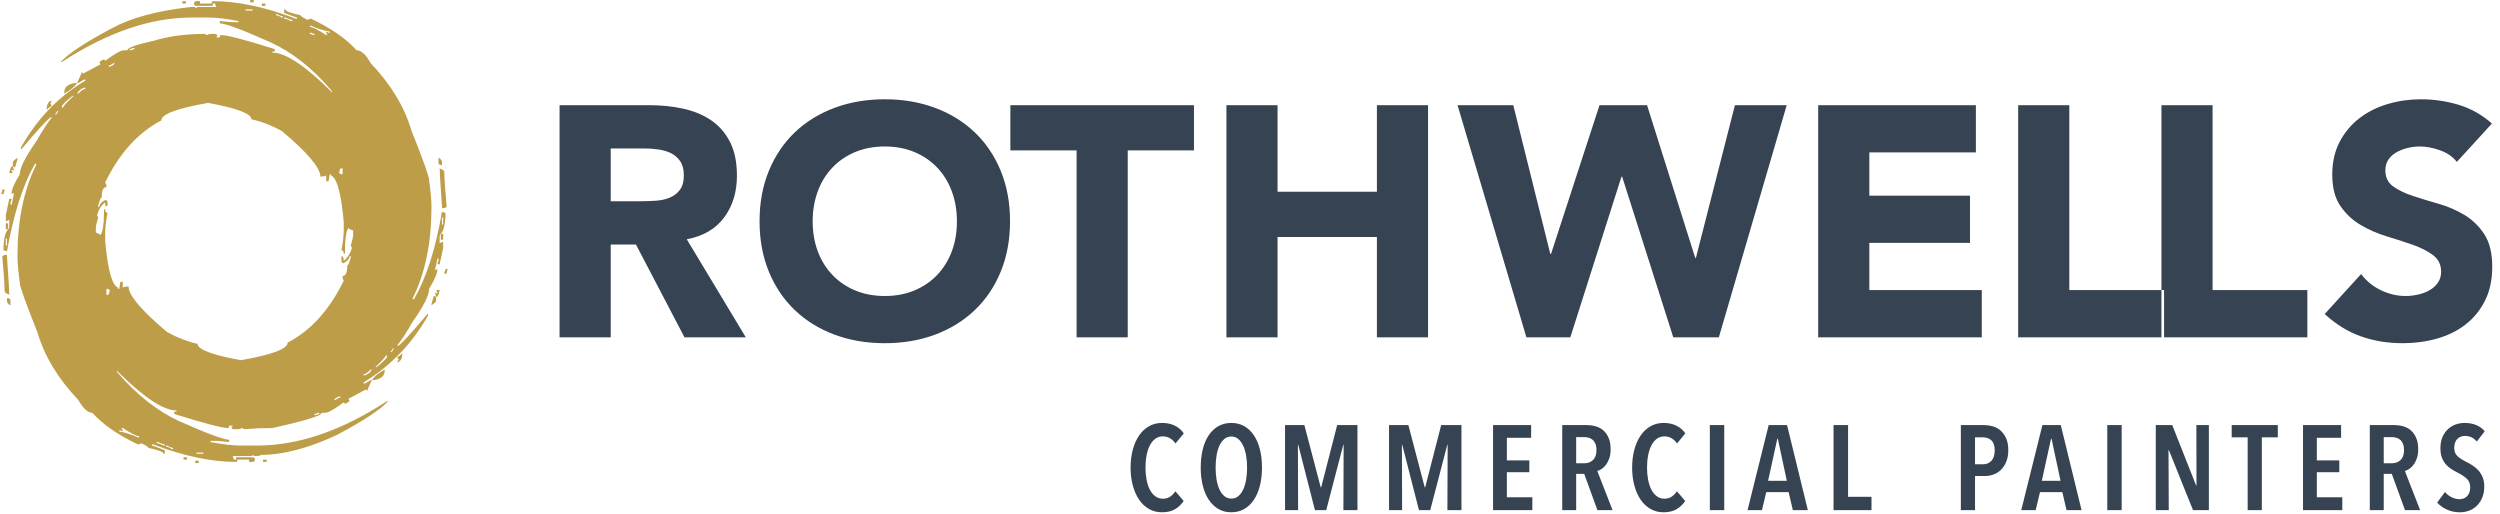
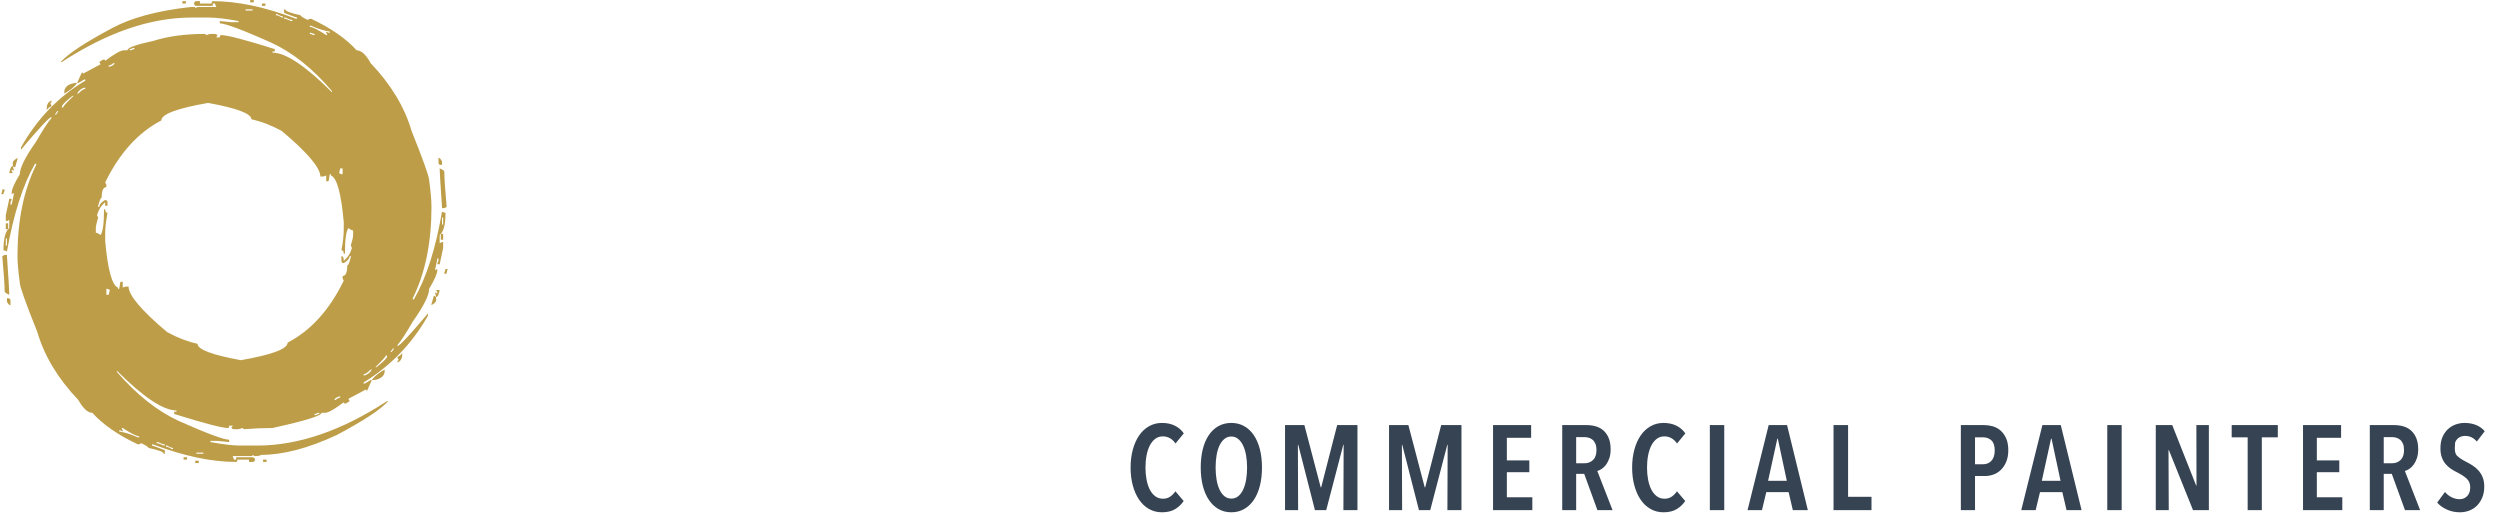
<svg xmlns="http://www.w3.org/2000/svg" xmlns:xlink="http://www.w3.org/1999/xlink" width="277px" height="57px" viewBox="0 0 277 57" version="1.1">
  <desc>Created with Lunacy</desc>
  <defs>
    <path d="M0 0L150.04 0L150.04 9.9L0 9.9L0 0Z" transform="translate(0.019 0.45)" id="path_1" />
    <clipPath id="mask_1">
      <use xlink:href="#path_1" />
    </clipPath>
  </defs>
  <g id="Group-2">
    <g id="Group-6" transform="translate(62 11)">
-       <path d="M26.082 23.376C24.847 22.202 23.884 20.779 23.194 19.108C22.504 17.436 22.159 15.572 22.159 13.514C22.159 11.455 22.504 9.59 23.194 7.919C23.884 6.248 24.847 4.826 26.082 3.65C27.317 2.476 28.782 1.574 30.478 0.945C32.172 0.315 34.025 0 36.036 0C38.045 0 39.898 0.315 41.594 0.945C43.288 1.574 44.754 2.476 45.989 3.65C47.224 4.826 48.187 6.248 48.877 7.919C49.567 9.59 49.912 11.455 49.912 13.514C49.912 15.572 49.567 17.436 48.877 19.108C48.187 20.779 47.224 22.202 45.989 23.376C44.754 24.551 43.288 25.452 41.594 26.083C39.898 26.712 38.045 27.027 36.036 27.027C34.025 27.027 32.172 26.712 30.478 26.083C28.782 25.452 27.317 24.551 26.082 23.376ZM210.436 0.618C211.792 1.03 213.015 1.72 214.105 2.688L210.218 6.939C209.758 6.357 209.134 5.927 208.347 5.649C207.56 5.37 206.815 5.23 206.113 5.23C205.701 5.23 205.277 5.279 204.841 5.376C204.406 5.473 203.994 5.625 203.606 5.83C203.219 6.036 202.904 6.308 202.662 6.648C202.42 6.987 202.299 7.398 202.299 7.883C202.299 8.658 202.589 9.251 203.171 9.662C203.752 10.075 204.484 10.426 205.368 10.716C206.252 11.006 207.203 11.298 208.22 11.588C209.237 11.878 210.187 12.291 211.072 12.823C211.955 13.356 212.688 14.07 213.269 14.967C213.851 15.863 214.141 17.061 214.141 18.563C214.141 19.992 213.875 21.239 213.342 22.304Q212.543 23.902 211.181 24.956C210.272 25.659 209.219 26.179 208.02 26.518C206.821 26.857 205.556 27.027 204.224 27.027C202.553 27.027 201.003 26.772 199.574 26.264C198.145 25.755 196.813 24.933 195.578 23.794L199.611 19.362C200.192 20.137 200.924 20.737 201.808 21.16C202.692 21.584 203.606 21.796 204.551 21.796C205.011 21.796 205.477 21.741 205.949 21.631C206.422 21.523 206.845 21.36 207.221 21.142C207.596 20.924 207.898 20.646 208.129 20.307C208.359 19.967 208.474 19.568 208.474 19.108C208.474 18.333 208.178 17.721 207.584 17.273C206.991 16.825 206.246 16.443 205.35 16.129C204.454 15.814 203.485 15.5 202.444 15.185C201.402 14.87 200.434 14.446 199.538 13.913C198.642 13.381 197.897 12.678 197.304 11.806C196.71 10.934 196.414 9.784 196.414 8.355C196.414 6.975 196.686 5.764 197.231 4.722C197.776 3.682 198.503 2.809 199.411 2.107C200.319 1.405 201.366 0.878 202.553 0.527C203.739 0.175 204.963 0 206.222 0C207.675 0 209.079 0.206 210.436 0.618ZM5.667 26.373L0 26.373L0 0.654L9.953 0.654C11.261 0.654 12.502 0.781 13.677 1.036C14.851 1.289 15.88 1.714 16.765 2.307C17.648 2.9 18.351 3.699 18.872 4.704C19.392 5.709 19.652 6.963 19.652 8.464Q19.652 11.189 18.236 13.096C17.291 14.367 15.911 15.172 14.094 15.511L20.633 26.373L13.84 26.373L8.464 16.093L5.667 16.093L5.667 26.373ZM62.953 26.373L57.286 26.373L57.286 5.667L49.948 5.667L49.948 0.654L70.291 0.654L70.291 5.667L62.953 5.667L62.953 26.373ZM73.887 26.373L79.554 26.373L79.554 15.257L90.561 15.257L90.561 26.373L96.227 26.373L96.227 0.654L90.561 0.654L90.561 10.244L79.554 10.244L79.554 0.654L73.887 0.654L73.887 26.373ZM111.993 26.373L107.125 26.373L99.496 0.654L105.672 0.654L109.777 17.146L109.85 17.146L115.226 0.654L120.493 0.654L125.833 17.581L125.905 17.581L130.228 0.654L135.968 0.654L128.449 26.373L123.399 26.373L117.732 8.573L117.659 8.573L111.993 26.373ZM139.455 26.373L157.582 26.373L157.582 21.142L145.123 21.142L145.123 15.911L156.275 15.911L156.275 10.68L145.123 10.68L145.123 5.885L156.928 5.885L156.928 0.654L139.455 0.654L139.455 26.373ZM177.488 26.373L161.614 26.373L161.614 0.654L167.281 0.654L167.281 21.142L177.488 21.142L177.488 26.373ZM177.488 21.142L177.488 0.654L183.155 0.654L183.155 21.142L193.654 21.142L193.654 26.373L177.78 26.373L177.78 21.142L177.488 21.142ZM28.607 10.208C28.982 9.191 29.52 8.313 30.223 7.574C30.925 6.835 31.767 6.26 32.748 5.848C33.729 5.437 34.824 5.23 36.036 5.23C37.246 5.23 38.342 5.437 39.323 5.848C40.304 6.26 41.145 6.835 41.848 7.574C42.55 8.313 43.089 9.191 43.464 10.208C43.84 11.225 44.027 12.327 44.027 13.514C44.027 14.725 43.84 15.832 43.464 16.837C43.089 17.842 42.55 18.715 41.848 19.453C41.145 20.192 40.304 20.767 39.323 21.178C38.342 21.59 37.246 21.796 36.036 21.796C34.824 21.796 33.729 21.59 32.748 21.178C31.767 20.767 30.925 20.192 30.223 19.453C29.52 18.715 28.982 17.842 28.607 16.837C28.231 15.832 28.044 14.725 28.044 13.514C28.044 12.327 28.231 11.225 28.607 10.208ZM5.667 5.448L9.372 5.448C9.881 5.448 10.401 5.486 10.934 5.558C11.467 5.63 11.939 5.77 12.351 5.975C12.763 6.182 13.101 6.478 13.368 6.865C13.634 7.254 13.768 7.774 13.768 8.428C13.768 9.13 13.616 9.675 13.313 10.062C13.011 10.45 12.629 10.735 12.169 10.916C11.709 11.098 11.194 11.207 10.625 11.243C10.056 11.279 9.517 11.298 9.009 11.298L5.667 11.298L5.667 5.448Z" transform="translate(0 0)" id="Fill-1" fill="#364353" fill-rule="evenodd" stroke="none" />
      <g id="Group-5" transform="translate(63.25 35.411)">
        <path d="M0 0L150.04 0L150.04 9.9L0 9.9L0 0Z" transform="translate(0.019 0.45)" id="Clip-4" fill="none" stroke="none" />
        <g clip-path="url(#mask_1)">
-           <path d="M5.882 8.65L4.963 7.572C4.813 7.803 4.624 7.998 4.398 8.158C4.172 8.317 3.903 8.397 3.593 8.397C3.264 8.397 2.978 8.306 2.735 8.124C2.49 7.942 2.288 7.696 2.129 7.385C1.969 7.075 1.85 6.709 1.77 6.288C1.69 5.866 1.65 5.421 1.65 4.95C1.65 4.471 1.69 4.021 1.77 3.599C1.85 3.178 1.969 2.812 2.129 2.502C2.288 2.191 2.488 1.945 2.728 1.762C2.968 1.581 3.247 1.49 3.566 1.49C4.143 1.49 4.613 1.752 4.977 2.275L5.895 1.157C5.637 0.785 5.305 0.499 4.897 0.299C4.489 0.099 4.014 0 3.473 0C2.949 0 2.473 0.122 2.042 0.366C1.612 0.61 1.246 0.951 0.945 1.39Q0.492 2.049 0.246 2.96C0.082 3.568 0 4.231 0 4.95C0 5.669 0.082 6.33 0.246 6.933C0.41 7.536 0.641 8.057 0.938 8.497C1.235 8.936 1.599 9.28 2.029 9.528Q2.674 9.9 3.473 9.9C4.058 9.9 4.544 9.785 4.93 9.555C5.316 9.324 5.633 9.022 5.882 8.65ZM13.653 1.357C13.946 1.792 14.17 2.311 14.325 2.914C14.48 3.518 14.558 4.192 14.558 4.937C14.558 5.682 14.48 6.359 14.325 6.966C14.17 7.574 13.946 8.095 13.653 8.53C13.361 8.965 13.003 9.302 12.582 9.542C12.161 9.781 11.688 9.9 11.165 9.9C10.632 9.9 10.158 9.781 9.741 9.542C9.324 9.302 8.969 8.965 8.676 8.53C8.383 8.095 8.159 7.574 8.004 6.966C7.849 6.359 7.771 5.682 7.771 4.937C7.771 4.192 7.846 3.518 7.998 2.914C8.148 2.311 8.37 1.792 8.663 1.357C8.956 0.923 9.313 0.588 9.734 0.352C10.156 0.117 10.632 0 11.165 0C11.688 0 12.161 0.117 12.582 0.352C13.003 0.588 13.361 0.923 13.653 1.357ZM61.453 8.65L60.535 7.572C60.384 7.803 60.196 7.998 59.969 8.158C59.743 8.317 59.474 8.397 59.164 8.397C58.836 8.397 58.549 8.306 58.306 8.124C58.062 7.942 57.86 7.696 57.7 7.385C57.541 7.075 57.421 6.709 57.341 6.288C57.261 5.866 57.221 5.421 57.221 4.95C57.221 4.471 57.261 4.021 57.341 3.599C57.421 3.178 57.541 2.812 57.7 2.502C57.86 2.191 58.059 1.945 58.299 1.762C58.538 1.581 58.818 1.49 59.138 1.49C59.714 1.49 60.184 1.752 60.548 2.275L61.466 1.157C61.209 0.785 60.876 0.499 60.468 0.299C60.06 0.099 59.586 0 59.044 0C58.521 0 58.044 0.122 57.614 0.366C57.183 0.61 56.818 0.951 56.516 1.39C56.214 1.83 55.981 2.353 55.817 2.96C55.653 3.568 55.571 4.231 55.571 4.95C55.571 5.669 55.653 6.33 55.817 6.933C55.981 7.536 56.212 8.057 56.509 8.497C56.806 8.936 57.17 9.28 57.601 9.528C58.031 9.776 58.512 9.9 59.044 9.9C59.63 9.9 60.116 9.785 60.502 9.555C60.887 9.324 61.205 9.022 61.453 8.65ZM149.089 0.233C149.465 0.388 149.783 0.616 150.04 0.918L149.162 2.063C148.816 1.646 148.381 1.437 147.858 1.437C147.707 1.437 147.561 1.462 147.419 1.51C147.276 1.559 147.148 1.636 147.033 1.743C146.917 1.85 146.826 1.987 146.76 2.156C146.693 2.324 146.66 2.524 146.66 2.754C146.66 3.154 146.78 3.462 147.019 3.679C147.259 3.897 147.574 4.103 147.964 4.298C148.195 4.414 148.43 4.547 148.67 4.697C148.909 4.848 149.126 5.03 149.322 5.243C149.517 5.456 149.677 5.709 149.801 6.001C149.925 6.295 149.987 6.64 149.987 7.04C149.987 7.501 149.914 7.909 149.767 8.264C149.621 8.619 149.426 8.918 149.182 9.162C148.938 9.406 148.652 9.59 148.324 9.714C147.995 9.838 147.649 9.9 147.286 9.9C146.762 9.9 146.278 9.799 145.835 9.594C145.391 9.39 145.036 9.133 144.771 8.823L145.635 7.652C145.84 7.9 146.086 8.095 146.374 8.237C146.662 8.379 146.957 8.45 147.259 8.45C147.596 8.45 147.876 8.335 148.098 8.104C148.319 7.873 148.43 7.55 148.43 7.133C148.43 6.725 148.297 6.401 148.031 6.161C147.765 5.922 147.427 5.7 147.019 5.496C146.762 5.372 146.52 5.234 146.294 5.084C146.068 4.932 145.868 4.753 145.695 4.544C145.522 4.336 145.385 4.092 145.283 3.812C145.181 3.533 145.13 3.198 145.13 2.808C145.13 2.32 145.207 1.901 145.363 1.55C145.518 1.2 145.722 0.909 145.975 0.678C146.228 0.448 146.513 0.277 146.833 0.166C147.152 0.055 147.476 0 147.804 0C148.284 0 148.712 0.078 149.089 0.233ZM22.889 0.239L25.137 0.239L25.137 9.661L23.58 9.661L23.607 2.422L23.567 2.422L21.677 9.661L20.426 9.661L18.577 2.422L18.537 2.422L18.563 9.661L17.113 9.661L17.113 0.239L19.256 0.239L21.065 7.133L21.119 7.133L22.889 0.239ZM36.661 0.239L34.413 0.239L32.643 7.133L32.589 7.133L30.78 0.239L28.637 0.239L28.637 9.661L30.087 9.661L30.061 2.422L30.101 2.422L31.951 9.661L33.202 9.661L35.091 2.422L35.131 2.422L35.104 9.661L36.661 9.661L36.661 0.239ZM44.513 8.237L44.513 9.661L40.161 9.661L40.161 0.239L44.38 0.239L44.38 1.65L41.691 1.65L41.691 4.152L44.18 4.152L44.18 5.456L41.691 5.456L41.691 8.237L44.513 8.237ZM53.402 9.661L51.712 5.323C51.88 5.279 52.051 5.196 52.224 5.077C52.397 4.957 52.555 4.8 52.697 4.604C52.839 4.409 52.956 4.172 53.05 3.892C53.143 3.613 53.189 3.291 53.189 2.927C53.189 2.457 53.123 2.054 52.99 1.716C52.856 1.379 52.672 1.1 52.437 0.878C52.202 0.657 51.92 0.494 51.592 0.392C51.264 0.29 50.905 0.239 50.514 0.239L47.826 0.239L47.826 9.661L49.37 9.661L49.37 5.642L50.261 5.642L51.725 9.661L53.402 9.661ZM65.778 9.661L64.181 9.661L64.181 0.239L65.778 0.239L65.778 9.661ZM72.737 0.239L70.701 0.239L68.359 9.661L69.956 9.661L70.435 7.665L72.911 7.665L73.376 9.661L75.04 9.661L72.737 0.239ZM82.093 9.661L82.093 8.184L79.498 8.184L79.498 0.239L77.887 0.239L77.887 9.661L82.093 9.661ZM96.38 0.831C96.633 1.049 96.84 1.335 97.004 1.69C97.168 2.045 97.25 2.489 97.25 3.02C97.25 3.499 97.177 3.918 97.031 4.277C96.885 4.637 96.693 4.937 96.454 5.177C96.215 5.416 95.942 5.594 95.632 5.709C95.323 5.824 95.004 5.882 94.678 5.882L93.563 5.882L93.563 9.661L91.993 9.661L91.993 0.239L94.595 0.239C94.896 0.239 95.206 0.284 95.524 0.372C95.843 0.461 96.128 0.614 96.38 0.831ZM101.029 0.239L103.065 0.239L105.368 9.661L103.704 9.661L103.238 7.665L100.763 7.665L100.284 9.661L98.687 9.661L101.029 0.239ZM109.812 9.661L108.216 9.661L108.216 0.239L109.812 0.239L109.812 9.661ZM119.473 0.239L118.089 0.239L118.103 6.933L118.062 6.933L115.415 0.239L113.591 0.239L113.591 9.661L115.029 9.661L115.002 3.007L115.042 3.007L117.717 9.661L119.473 9.661L119.473 0.239ZM127.112 0.239L127.112 1.597L125.342 1.597L125.342 9.661L123.772 9.661L123.772 1.597L122.002 1.597L122.002 0.239L127.112 0.239ZM134.258 9.661L134.258 8.237L131.436 8.237L131.436 5.456L133.925 5.456L133.925 4.152L131.436 4.152L131.436 1.65L134.124 1.65L134.124 0.239L129.906 0.239L129.906 9.661L134.258 9.661ZM141.191 5.323L142.881 9.661L141.204 9.661L139.741 5.642L138.849 5.642L138.849 9.661L137.305 9.661L137.305 0.239L139.993 0.239C140.383 0.239 140.743 0.29 141.071 0.392C141.399 0.494 141.681 0.657 141.916 0.878C142.151 1.1 142.336 1.379 142.468 1.716C142.602 2.054 142.668 2.457 142.668 2.927C142.668 3.291 142.621 3.613 142.528 3.892C142.435 4.172 142.318 4.409 142.176 4.604C142.034 4.8 141.876 4.957 141.703 5.077C141.531 5.196 141.359 5.279 141.191 5.323ZM12.802 6.288C12.73 6.709 12.622 7.075 12.475 7.385C12.329 7.696 12.147 7.94 11.93 8.117C11.712 8.295 11.457 8.383 11.165 8.383C10.872 8.383 10.617 8.295 10.399 8.117C10.182 7.94 10 7.696 9.854 7.385C9.708 7.075 9.598 6.709 9.528 6.288C9.457 5.866 9.421 5.416 9.421 4.937C9.421 4.458 9.457 4.008 9.528 3.586C9.598 3.165 9.708 2.801 9.854 2.495C10 2.189 10.182 1.948 10.399 1.77C10.617 1.592 10.872 1.504 11.165 1.504C11.448 1.504 11.699 1.592 11.916 1.77C12.134 1.948 12.316 2.189 12.462 2.495C12.609 2.801 12.72 3.165 12.795 3.586C12.87 4.008 12.908 4.458 12.908 4.937C12.908 5.416 12.873 5.866 12.802 6.288ZM50.275 4.471C50.665 4.471 50.987 4.349 51.239 4.105C51.492 3.861 51.619 3.495 51.619 3.007C51.619 2.724 51.579 2.489 51.499 2.302C51.419 2.116 51.315 1.969 51.187 1.863C51.058 1.757 50.913 1.681 50.754 1.636C50.594 1.592 50.434 1.57 50.275 1.57L49.37 1.57L49.37 4.471L50.275 4.471ZM140.719 4.105C140.466 4.349 140.144 4.471 139.754 4.471L138.849 4.471L138.849 1.57L139.754 1.57C139.914 1.57 140.073 1.592 140.233 1.636C140.393 1.681 140.536 1.757 140.665 1.863C140.794 1.969 140.898 2.116 140.978 2.302C141.058 2.489 141.098 2.724 141.098 3.007C141.098 3.495 140.971 3.861 140.719 4.105ZM95.387 4.187C95.147 4.448 94.841 4.578 94.469 4.578L93.563 4.578L93.563 1.597L94.469 1.597C94.841 1.597 95.147 1.712 95.387 1.941C95.626 2.171 95.746 2.537 95.746 3.041C95.746 3.544 95.626 3.926 95.387 4.187ZM70.635 6.414L72.711 6.414L71.713 1.743L71.659 1.743L70.635 6.414ZM103.039 6.414L100.963 6.414L101.987 1.743L102.041 1.743L103.039 6.414Z" transform="translate(0.019 0.45)" id="Fill-3" fill="#364353" fill-rule="evenodd" stroke="none" />
+           <path d="M5.882 8.65L4.963 7.572C4.813 7.803 4.624 7.998 4.398 8.158C4.172 8.317 3.903 8.397 3.593 8.397C3.264 8.397 2.978 8.306 2.735 8.124C2.49 7.942 2.288 7.696 2.129 7.385C1.969 7.075 1.85 6.709 1.77 6.288C1.69 5.866 1.65 5.421 1.65 4.95C1.65 4.471 1.69 4.021 1.77 3.599C1.85 3.178 1.969 2.812 2.129 2.502C2.288 2.191 2.488 1.945 2.728 1.762C2.968 1.581 3.247 1.49 3.566 1.49C4.143 1.49 4.613 1.752 4.977 2.275L5.895 1.157C5.637 0.785 5.305 0.499 4.897 0.299C4.489 0.099 4.014 0 3.473 0C2.949 0 2.473 0.122 2.042 0.366C1.612 0.61 1.246 0.951 0.945 1.39Q0.492 2.049 0.246 2.96C0.082 3.568 0 4.231 0 4.95C0 5.669 0.082 6.33 0.246 6.933C0.41 7.536 0.641 8.057 0.938 8.497C1.235 8.936 1.599 9.28 2.029 9.528Q2.674 9.9 3.473 9.9C4.058 9.9 4.544 9.785 4.93 9.555C5.316 9.324 5.633 9.022 5.882 8.65ZM13.653 1.357C13.946 1.792 14.17 2.311 14.325 2.914C14.48 3.518 14.558 4.192 14.558 4.937C14.558 5.682 14.48 6.359 14.325 6.966C14.17 7.574 13.946 8.095 13.653 8.53C13.361 8.965 13.003 9.302 12.582 9.542C12.161 9.781 11.688 9.9 11.165 9.9C10.632 9.9 10.158 9.781 9.741 9.542C9.324 9.302 8.969 8.965 8.676 8.53C8.383 8.095 8.159 7.574 8.004 6.966C7.849 6.359 7.771 5.682 7.771 4.937C7.771 4.192 7.846 3.518 7.998 2.914C8.148 2.311 8.37 1.792 8.663 1.357C8.956 0.923 9.313 0.588 9.734 0.352C10.156 0.117 10.632 0 11.165 0C11.688 0 12.161 0.117 12.582 0.352C13.003 0.588 13.361 0.923 13.653 1.357ZM61.453 8.65L60.535 7.572C60.384 7.803 60.196 7.998 59.969 8.158C59.743 8.317 59.474 8.397 59.164 8.397C58.836 8.397 58.549 8.306 58.306 8.124C58.062 7.942 57.86 7.696 57.7 7.385C57.541 7.075 57.421 6.709 57.341 6.288C57.261 5.866 57.221 5.421 57.221 4.95C57.221 4.471 57.261 4.021 57.341 3.599C57.421 3.178 57.541 2.812 57.7 2.502C57.86 2.191 58.059 1.945 58.299 1.762C58.538 1.581 58.818 1.49 59.138 1.49C59.714 1.49 60.184 1.752 60.548 2.275L61.466 1.157C61.209 0.785 60.876 0.499 60.468 0.299C60.06 0.099 59.586 0 59.044 0C58.521 0 58.044 0.122 57.614 0.366C57.183 0.61 56.818 0.951 56.516 1.39C56.214 1.83 55.981 2.353 55.817 2.96C55.653 3.568 55.571 4.231 55.571 4.95C55.571 5.669 55.653 6.33 55.817 6.933C55.981 7.536 56.212 8.057 56.509 8.497C56.806 8.936 57.17 9.28 57.601 9.528C58.031 9.776 58.512 9.9 59.044 9.9C59.63 9.9 60.116 9.785 60.502 9.555C60.887 9.324 61.205 9.022 61.453 8.65ZM149.089 0.233C149.465 0.388 149.783 0.616 150.04 0.918L149.162 2.063C148.816 1.646 148.381 1.437 147.858 1.437C147.707 1.437 147.561 1.462 147.419 1.51C147.276 1.559 147.148 1.636 147.033 1.743C146.917 1.85 146.826 1.987 146.76 2.156C146.66 3.154 146.78 3.462 147.019 3.679C147.259 3.897 147.574 4.103 147.964 4.298C148.195 4.414 148.43 4.547 148.67 4.697C148.909 4.848 149.126 5.03 149.322 5.243C149.517 5.456 149.677 5.709 149.801 6.001C149.925 6.295 149.987 6.64 149.987 7.04C149.987 7.501 149.914 7.909 149.767 8.264C149.621 8.619 149.426 8.918 149.182 9.162C148.938 9.406 148.652 9.59 148.324 9.714C147.995 9.838 147.649 9.9 147.286 9.9C146.762 9.9 146.278 9.799 145.835 9.594C145.391 9.39 145.036 9.133 144.771 8.823L145.635 7.652C145.84 7.9 146.086 8.095 146.374 8.237C146.662 8.379 146.957 8.45 147.259 8.45C147.596 8.45 147.876 8.335 148.098 8.104C148.319 7.873 148.43 7.55 148.43 7.133C148.43 6.725 148.297 6.401 148.031 6.161C147.765 5.922 147.427 5.7 147.019 5.496C146.762 5.372 146.52 5.234 146.294 5.084C146.068 4.932 145.868 4.753 145.695 4.544C145.522 4.336 145.385 4.092 145.283 3.812C145.181 3.533 145.13 3.198 145.13 2.808C145.13 2.32 145.207 1.901 145.363 1.55C145.518 1.2 145.722 0.909 145.975 0.678C146.228 0.448 146.513 0.277 146.833 0.166C147.152 0.055 147.476 0 147.804 0C148.284 0 148.712 0.078 149.089 0.233ZM22.889 0.239L25.137 0.239L25.137 9.661L23.58 9.661L23.607 2.422L23.567 2.422L21.677 9.661L20.426 9.661L18.577 2.422L18.537 2.422L18.563 9.661L17.113 9.661L17.113 0.239L19.256 0.239L21.065 7.133L21.119 7.133L22.889 0.239ZM36.661 0.239L34.413 0.239L32.643 7.133L32.589 7.133L30.78 0.239L28.637 0.239L28.637 9.661L30.087 9.661L30.061 2.422L30.101 2.422L31.951 9.661L33.202 9.661L35.091 2.422L35.131 2.422L35.104 9.661L36.661 9.661L36.661 0.239ZM44.513 8.237L44.513 9.661L40.161 9.661L40.161 0.239L44.38 0.239L44.38 1.65L41.691 1.65L41.691 4.152L44.18 4.152L44.18 5.456L41.691 5.456L41.691 8.237L44.513 8.237ZM53.402 9.661L51.712 5.323C51.88 5.279 52.051 5.196 52.224 5.077C52.397 4.957 52.555 4.8 52.697 4.604C52.839 4.409 52.956 4.172 53.05 3.892C53.143 3.613 53.189 3.291 53.189 2.927C53.189 2.457 53.123 2.054 52.99 1.716C52.856 1.379 52.672 1.1 52.437 0.878C52.202 0.657 51.92 0.494 51.592 0.392C51.264 0.29 50.905 0.239 50.514 0.239L47.826 0.239L47.826 9.661L49.37 9.661L49.37 5.642L50.261 5.642L51.725 9.661L53.402 9.661ZM65.778 9.661L64.181 9.661L64.181 0.239L65.778 0.239L65.778 9.661ZM72.737 0.239L70.701 0.239L68.359 9.661L69.956 9.661L70.435 7.665L72.911 7.665L73.376 9.661L75.04 9.661L72.737 0.239ZM82.093 9.661L82.093 8.184L79.498 8.184L79.498 0.239L77.887 0.239L77.887 9.661L82.093 9.661ZM96.38 0.831C96.633 1.049 96.84 1.335 97.004 1.69C97.168 2.045 97.25 2.489 97.25 3.02C97.25 3.499 97.177 3.918 97.031 4.277C96.885 4.637 96.693 4.937 96.454 5.177C96.215 5.416 95.942 5.594 95.632 5.709C95.323 5.824 95.004 5.882 94.678 5.882L93.563 5.882L93.563 9.661L91.993 9.661L91.993 0.239L94.595 0.239C94.896 0.239 95.206 0.284 95.524 0.372C95.843 0.461 96.128 0.614 96.38 0.831ZM101.029 0.239L103.065 0.239L105.368 9.661L103.704 9.661L103.238 7.665L100.763 7.665L100.284 9.661L98.687 9.661L101.029 0.239ZM109.812 9.661L108.216 9.661L108.216 0.239L109.812 0.239L109.812 9.661ZM119.473 0.239L118.089 0.239L118.103 6.933L118.062 6.933L115.415 0.239L113.591 0.239L113.591 9.661L115.029 9.661L115.002 3.007L115.042 3.007L117.717 9.661L119.473 9.661L119.473 0.239ZM127.112 0.239L127.112 1.597L125.342 1.597L125.342 9.661L123.772 9.661L123.772 1.597L122.002 1.597L122.002 0.239L127.112 0.239ZM134.258 9.661L134.258 8.237L131.436 8.237L131.436 5.456L133.925 5.456L133.925 4.152L131.436 4.152L131.436 1.65L134.124 1.65L134.124 0.239L129.906 0.239L129.906 9.661L134.258 9.661ZM141.191 5.323L142.881 9.661L141.204 9.661L139.741 5.642L138.849 5.642L138.849 9.661L137.305 9.661L137.305 0.239L139.993 0.239C140.383 0.239 140.743 0.29 141.071 0.392C141.399 0.494 141.681 0.657 141.916 0.878C142.151 1.1 142.336 1.379 142.468 1.716C142.602 2.054 142.668 2.457 142.668 2.927C142.668 3.291 142.621 3.613 142.528 3.892C142.435 4.172 142.318 4.409 142.176 4.604C142.034 4.8 141.876 4.957 141.703 5.077C141.531 5.196 141.359 5.279 141.191 5.323ZM12.802 6.288C12.73 6.709 12.622 7.075 12.475 7.385C12.329 7.696 12.147 7.94 11.93 8.117C11.712 8.295 11.457 8.383 11.165 8.383C10.872 8.383 10.617 8.295 10.399 8.117C10.182 7.94 10 7.696 9.854 7.385C9.708 7.075 9.598 6.709 9.528 6.288C9.457 5.866 9.421 5.416 9.421 4.937C9.421 4.458 9.457 4.008 9.528 3.586C9.598 3.165 9.708 2.801 9.854 2.495C10 2.189 10.182 1.948 10.399 1.77C10.617 1.592 10.872 1.504 11.165 1.504C11.448 1.504 11.699 1.592 11.916 1.77C12.134 1.948 12.316 2.189 12.462 2.495C12.609 2.801 12.72 3.165 12.795 3.586C12.87 4.008 12.908 4.458 12.908 4.937C12.908 5.416 12.873 5.866 12.802 6.288ZM50.275 4.471C50.665 4.471 50.987 4.349 51.239 4.105C51.492 3.861 51.619 3.495 51.619 3.007C51.619 2.724 51.579 2.489 51.499 2.302C51.419 2.116 51.315 1.969 51.187 1.863C51.058 1.757 50.913 1.681 50.754 1.636C50.594 1.592 50.434 1.57 50.275 1.57L49.37 1.57L49.37 4.471L50.275 4.471ZM140.719 4.105C140.466 4.349 140.144 4.471 139.754 4.471L138.849 4.471L138.849 1.57L139.754 1.57C139.914 1.57 140.073 1.592 140.233 1.636C140.393 1.681 140.536 1.757 140.665 1.863C140.794 1.969 140.898 2.116 140.978 2.302C141.058 2.489 141.098 2.724 141.098 3.007C141.098 3.495 140.971 3.861 140.719 4.105ZM95.387 4.187C95.147 4.448 94.841 4.578 94.469 4.578L93.563 4.578L93.563 1.597L94.469 1.597C94.841 1.597 95.147 1.712 95.387 1.941C95.626 2.171 95.746 2.537 95.746 3.041C95.746 3.544 95.626 3.926 95.387 4.187ZM70.635 6.414L72.711 6.414L71.713 1.743L71.659 1.743L70.635 6.414ZM103.039 6.414L100.963 6.414L101.987 1.743L102.041 1.743L103.039 6.414Z" transform="translate(0.019 0.45)" id="Fill-3" fill="#364353" fill-rule="evenodd" stroke="none" />
        </g>
      </g>
    </g>
    <g id="Group-5">
      <path d="M27.988 0.259L27.599 0.259L27.599 0L27.988 0L27.988 0.259ZM21.639 0.647C21.466 0.647 21.38 0.562 21.38 0.388C21.401 0.216 21.488 0.129 21.639 0.129L22.028 0.129L22.028 0.388L23.324 0.388Q23.324 0.129 23.453 0.129C26.195 0.129 29.262 0.777 32.653 2.073L32.782 2.073L32.782 1.944C32.718 1.944 32.242 1.771 31.358 1.425L31.358 1.037L31.487 1.037C31.487 1.231 32.048 1.447 33.171 1.684C33.171 1.771 33.431 1.944 33.949 2.203C34.121 2.116 34.251 2.073 34.338 2.073C36.541 3.11 38.225 4.276 39.391 5.572C39.909 5.572 40.427 6.047 40.946 6.997C43.192 9.351 44.704 11.856 45.481 14.512C46.777 17.751 47.425 19.565 47.425 19.954C47.597 21.207 47.684 22.201 47.684 22.934C47.684 26.886 46.992 30.255 45.61 33.041L45.61 33.171L45.74 33.171C47.122 30.774 48.158 27.535 48.85 23.453C49.022 23.539 49.153 23.582 49.238 23.582C49.238 24.749 49.065 25.526 48.72 25.915C48.634 25.915 48.591 26.044 48.591 26.303L48.591 26.951L48.85 26.822L48.979 26.822L48.979 27.47L48.591 29.283L48.331 29.283C48.331 29.198 48.375 29.068 48.461 28.895L48.461 28.636L48.331 28.636C48.331 28.722 48.245 29.154 48.072 29.931L48.331 29.802L48.331 29.931C48.331 30.299 48.029 30.99 47.425 32.004C47.425 32.717 46.819 33.927 45.61 35.633C44.919 36.842 44.358 37.706 43.927 38.224L43.927 38.354C44.228 38.246 45.351 37.037 47.295 34.725L47.295 34.984C45.524 38.095 43.148 40.556 40.168 42.37L40.168 42.5L40.298 42.5L40.946 42.111L41.075 42.111L40.557 43.277C40.471 43.277 40.427 43.234 40.427 43.148L38.484 44.184L38.613 44.444L38.225 44.703L38.095 44.703C38.009 44.703 37.965 44.66 37.965 44.574C36.929 45.35 36.237 45.74 35.892 45.74L35.504 45.74C35.504 46.063 33.69 46.625 30.061 47.424C29.046 47.424 28.009 47.467 26.952 47.554L26.692 47.424C26.541 47.511 26.369 47.554 26.175 47.554L25.786 47.554C25.613 47.554 25.526 47.467 25.526 47.294C25.613 47.294 25.656 47.252 25.656 47.165L25.267 47.165C25.267 47.338 25.223 47.424 25.138 47.424C24.49 47.424 22.502 46.906 19.177 45.869L19.177 45.61L19.436 45.61L19.436 45.481C17.968 45.481 15.764 44.012 12.828 41.075L12.828 41.204C14.988 43.71 17.276 45.524 19.695 46.647C22.805 48.029 24.663 48.72 25.267 48.72L25.267 48.979L23.972 48.849L23.194 48.849L23.194 48.979C24.554 49.238 25.678 49.368 26.563 49.368L28.377 49.368C32.933 49.368 37.728 47.726 42.759 44.444L42.889 44.444C42.09 45.35 40.189 46.603 37.188 48.201C34.035 49.67 31.227 50.404 28.766 50.404C28.766 50.49 28.506 50.534 27.988 50.534L27.988 50.404L27.729 50.534L25.656 50.534C25.742 50.706 25.786 50.836 25.786 50.922L26.045 50.922L26.045 50.663L27.859 50.663C28.032 50.684 28.118 50.771 28.118 50.922C28.118 51.095 28.032 51.182 27.859 51.182L27.47 51.182L27.47 50.922L26.175 50.922C26.175 51.095 26.131 51.182 26.045 51.182C23.302 51.182 20.235 50.534 16.845 49.238L16.715 49.238L16.715 49.368C16.78 49.368 17.255 49.54 18.14 49.886L18.14 50.275L18.011 50.275C18.011 50.08 17.449 49.864 16.327 49.627C16.327 49.54 16.067 49.368 15.549 49.108C15.376 49.194 15.246 49.238 15.16 49.238C12.958 48.201 11.273 47.035 10.107 45.74C9.61 45.74 9.092 45.265 8.552 44.314C6.306 41.96 4.794 39.455 4.017 36.799C2.721 33.559 2.074 31.745 2.074 31.357C1.901 30.083 1.814 29.089 1.814 28.377C1.814 24.424 2.506 21.056 3.887 18.27L3.887 18.14L3.758 18.14C2.42 20.472 1.382 23.712 0.648 27.858C0.475 27.772 0.346 27.729 0.26 27.729C0.26 26.563 0.432 25.785 0.778 25.396C0.864 25.396 0.907 25.267 0.907 25.008L0.907 24.36L0.648 24.489L0.519 24.489L0.519 23.842L0.907 22.027L1.167 22.027C1.167 22.114 1.123 22.243 1.037 22.416L1.037 22.675L1.167 22.675C1.339 21.898 1.426 21.466 1.426 21.379L1.167 21.509L1.167 21.379C1.167 20.991 1.469 20.3 2.074 19.306C2.074 18.594 2.678 17.384 3.887 15.678C4.578 14.469 5.14 13.605 5.572 13.086L5.572 12.957C5.269 13.066 4.147 14.275 2.203 16.585L2.203 16.326C3.995 13.151 6.371 10.69 9.329 8.94L9.329 8.811L9.2 8.811L8.552 9.199L8.422 9.199L8.941 8.033C9.027 8.033 9.07 8.077 9.07 8.163L11.014 7.126L10.884 6.867L11.273 6.608L11.402 6.608C11.489 6.608 11.533 6.651 11.533 6.738C12.569 5.96 13.26 5.572 13.606 5.572L13.994 5.572C13.994 5.291 14.944 4.945 16.845 4.535C18.508 4.017 20.408 3.758 22.547 3.758L22.805 3.887C22.956 3.801 23.129 3.758 23.324 3.758L23.712 3.758C23.885 3.779 23.972 3.866 23.972 4.017C23.885 4.017 23.842 4.06 23.842 4.146L24.231 4.146C24.231 3.974 24.274 3.887 24.36 3.887C25.051 3.887 27.038 4.405 30.321 5.442L30.321 5.701L30.061 5.701L30.061 5.831C31.53 5.831 33.733 7.3 36.67 10.236L36.67 10.106C34.532 7.58 32.242 5.766 29.802 4.665C26.692 3.283 24.835 2.591 24.231 2.591L24.231 2.332L25.526 2.462L26.304 2.462L26.304 2.332C24.944 2.073 23.82 1.944 22.935 1.944L21.121 1.944C16.564 1.944 11.769 3.585 6.738 6.867L6.608 6.867C7.407 5.96 9.308 4.708 12.31 3.11Q15.484 1.393 20.991 0.777L21.509 0.777L21.509 0.907L21.768 0.777L23.842 0.777C23.755 0.605 23.712 0.475 23.712 0.388L23.453 0.388L23.453 0.647L21.639 0.647ZM8.422 9.199C8.142 9.61 7.666 9.998 6.997 10.366L6.997 10.236C6.997 9.675 7.386 9.329 8.163 9.199L8.422 9.199ZM0.778 25.396L0.519 25.396L0.519 24.748L0.778 24.748L0.778 25.396ZM41.075 42.111C41.355 41.701 41.831 41.313 42.5 40.945L42.5 41.075C42.5 41.637 42.112 41.982 41.334 42.111L41.075 42.111ZM48.72 25.915L48.979 25.915L48.979 26.563L48.72 26.563L48.72 25.915ZM20.084 0.388L20.472 0.388L20.472 0.129L20.084 0.129L20.084 0.388ZM28.896 0.647L29.284 0.647L29.284 0.388L28.896 0.388L28.896 0.647ZM27.859 1.166L27.082 1.166L27.082 1.037L27.859 1.037L27.859 1.166ZM30.581 1.555C30.86 1.728 31.077 1.814 31.227 1.814L31.227 1.944L31.099 1.944C30.818 1.771 30.602 1.684 30.45 1.684L30.45 1.555L30.581 1.555ZM32.264 2.203Q32.038 2.203 31.487 1.944L31.358 1.944L31.358 2.073C31.508 2.073 31.767 2.159 32.135 2.332L32.264 2.332L32.264 2.203ZM34.338 2.851C35.115 3.196 35.806 3.412 36.411 3.498L36.411 3.628L36.282 3.628L36.022 3.498L36.022 3.628L36.151 3.887L36.022 3.887C35.093 3.283 34.488 2.98 34.208 2.98L34.208 2.851L34.338 2.851ZM34.726 3.758C34.64 3.758 34.51 3.715 34.338 3.628L34.208 3.628L34.208 3.758C34.294 3.758 34.423 3.801 34.597 3.887L34.726 3.887L34.726 3.758ZM14.642 5.312L14.772 5.312L14.772 5.442C14.685 5.442 14.555 5.485 14.383 5.572L14.253 5.572L14.253 5.442C14.339 5.442 14.469 5.399 14.642 5.312ZM12.569 6.997L12.439 6.997C12.223 7.17 12.051 7.256 11.921 7.256L11.921 7.385L12.051 7.385C12.396 7.256 12.569 7.126 12.569 6.997ZM9.329 9.718L9.2 9.718C8.854 9.826 8.596 10.042 8.422 10.366L8.552 10.366C8.897 10.021 9.156 9.847 9.329 9.847L9.329 9.718ZM8.034 10.625C7.256 11.359 6.868 11.791 6.868 11.921L6.738 11.921L6.738 11.791C6.738 11.64 7.127 11.251 7.904 10.625L8.034 10.625ZM5.054 12.18L5.054 12.05C5.054 11.575 5.226 11.273 5.572 11.143L5.572 11.273C5.572 11.359 5.529 11.402 5.442 11.402L5.572 11.662L5.572 11.791C5.442 11.791 5.269 11.921 5.054 12.18ZM17.752 13.346C17.752 12.655 19.48 12.007 22.935 11.402C26.131 11.985 27.729 12.59 27.729 13.217C28.831 13.454 29.953 13.886 31.099 14.512C33.949 16.909 35.374 18.593 35.374 19.565C35.698 19.565 35.914 19.523 36.022 19.436L36.022 20.084L36.282 20.084L36.411 19.306L36.541 19.306L36.541 19.436C37.209 19.695 37.685 21.423 37.965 24.619L37.965 25.396C37.965 26.088 37.879 26.865 37.706 27.729C37.879 27.729 37.965 27.858 37.965 28.117L38.095 28.117C38.095 26.541 38.225 25.591 38.484 25.267C38.7 25.44 38.872 25.526 39.002 25.526L39.002 26.044C39.002 26.261 38.915 26.649 38.743 27.21L38.872 27.47C38.7 28.075 38.397 28.549 37.965 28.895C37.965 28.549 37.879 28.377 37.706 28.377L37.706 28.895C37.706 29.068 37.793 29.154 37.965 29.154C38.397 28.895 38.613 28.636 38.613 28.377L38.743 28.377L38.743 28.506C38.592 29.111 38.462 29.413 38.354 29.413C38.354 30.19 38.181 30.579 37.836 30.579L37.836 30.838L37.965 31.097C36.389 34.337 34.316 36.626 31.746 37.965C31.746 38.656 30.018 39.304 26.563 39.909C23.367 39.325 21.768 38.721 21.768 38.095C20.667 37.857 19.544 37.426 18.4 36.799C15.549 34.402 14.124 32.717 14.124 31.745C13.8 31.745 13.584 31.789 13.476 31.875L13.476 31.227L13.217 31.227L13.087 32.004L12.958 32.004L12.958 31.875C12.288 31.616 11.813 29.888 11.533 26.692L11.533 25.915C11.533 25.223 11.618 24.447 11.792 23.582C11.618 23.582 11.533 23.453 11.533 23.194L11.402 23.194Q11.402 25.558 11.014 26.044C10.798 25.872 10.626 25.785 10.495 25.785L10.495 25.267C10.495 25.051 10.582 24.662 10.755 24.101L10.626 23.842C10.798 23.237 11.1 22.762 11.533 22.416L11.533 22.805L11.792 22.805L11.792 22.416C11.792 22.265 11.705 22.179 11.533 22.157C11.1 22.395 10.884 22.654 10.884 22.934L10.755 22.934L10.755 22.805C10.905 22.201 11.035 21.898 11.143 21.898C11.143 21.12 11.317 20.731 11.662 20.731L11.662 20.472L11.533 20.213C13.109 16.974 15.182 14.685 17.752 13.346ZM6.09 12.698L6.349 12.31L6.22 12.31L5.961 12.698L6.09 12.698ZM1.296 18.27C1.296 18.443 1.382 18.529 1.556 18.529L1.814 17.622L1.814 17.492C1.469 17.709 1.296 17.881 1.296 18.011L1.296 18.27ZM48.72 18.27C48.547 18.27 48.461 18.183 48.461 18.011L48.461 17.492C48.591 17.492 48.72 17.622 48.85 17.881L48.85 18.27L48.72 18.27ZM0.907 19.177L1.296 19.177L1.167 18.918L1.167 18.788L1.426 18.918L1.296 18.399C1.123 18.399 0.994 18.658 0.907 19.177ZM37.836 19.306L37.836 18.658L37.577 18.658C37.577 18.702 37.534 18.875 37.447 19.177L37.706 19.306L37.836 19.306ZM48.85 22.934L48.85 23.064L49.109 23.064L49.368 22.934C49.195 21.012 49.109 19.717 49.109 19.047C49.109 18.918 48.935 18.788 48.591 18.658C48.591 19.004 48.676 20.429 48.85 22.934ZM0.26 21.509L0 21.509C0.087 21.358 0.13 21.185 0.13 20.991L0.389 20.991L0.389 21.12C0.303 21.294 0.26 21.423 0.26 21.509ZM48.85 24.878L48.979 24.878L48.979 24.101L48.85 24.101L48.85 24.878ZM0.648 27.21L0.519 27.21L0.519 26.433L0.648 26.433L0.648 27.21ZM0.13 28.377C0.303 30.299 0.389 31.595 0.389 32.264C0.389 32.394 0.562 32.523 0.907 32.653C0.907 32.285 0.822 30.86 0.648 28.377L0.648 28.247L0.389 28.247L0.13 28.377ZM49.109 30.32L49.109 30.19C49.195 30.018 49.238 29.888 49.238 29.802L49.497 29.802C49.411 29.953 49.368 30.126 49.368 30.32L49.109 30.32ZM11.792 32.004L12.051 32.134L11.921 32.653L11.662 32.653L11.662 32.004L11.792 32.004ZM48.331 32.523L48.331 32.394L48.202 32.134L48.591 32.134C48.504 32.652 48.375 32.911 48.202 32.911L48.072 32.394L48.331 32.523ZM47.684 33.689L47.684 33.819C48.029 33.603 48.202 33.43 48.202 33.3L48.202 33.041C48.202 32.89 48.116 32.803 47.943 32.782L47.684 33.689ZM1.037 33.819C0.907 33.819 0.778 33.689 0.648 33.43L0.648 33.041L0.778 33.041C0.951 33.063 1.037 33.149 1.037 33.3L1.037 33.819ZM43.537 38.613L43.278 39.002L43.148 39.002L43.407 38.613L43.537 38.613ZM43.927 39.649L43.927 39.52C44.056 39.52 44.228 39.39 44.445 39.131L44.445 39.261C44.445 39.714 44.271 40.017 43.927 40.168L43.927 40.038C43.927 39.952 43.969 39.909 44.056 39.909L43.927 39.649ZM42.759 39.39L42.759 39.52C42.759 39.671 42.371 40.06 41.593 40.686L41.465 40.686C42.242 39.93 42.63 39.499 42.63 39.39L42.759 39.39ZM41.075 40.945L40.946 40.945C40.6 41.291 40.341 41.463 40.168 41.463L40.168 41.593L40.298 41.593C40.665 41.463 40.924 41.248 41.075 40.945ZM37.577 43.925L37.447 43.925C37.101 44.055 36.929 44.184 36.929 44.314L37.059 44.314C37.275 44.141 37.447 44.055 37.577 44.055L37.577 43.925ZM35.115 45.74L35.244 45.74L35.244 45.869C35.158 45.869 35.029 45.913 34.856 45.998L34.726 45.998L34.726 45.869C34.812 45.869 34.942 45.826 35.115 45.74ZM15.29 48.331C15.009 48.331 14.404 48.029 13.476 47.424L13.346 47.424L13.476 47.683L13.476 47.813L13.217 47.683L13.087 47.683L13.087 47.813C13.691 47.899 14.383 48.115 15.16 48.461L15.29 48.461L15.29 48.331ZM17.364 48.979C17.731 49.151 17.989 49.238 18.14 49.238L18.14 49.368L18.011 49.368C17.643 49.194 17.384 49.108 17.234 49.108L17.234 48.979L17.364 48.979ZM19.047 49.627C18.896 49.627 18.68 49.54 18.4 49.368L18.27 49.368L18.27 49.497C18.421 49.497 18.637 49.583 18.918 49.756L19.047 49.756L19.047 49.627ZM21.639 50.275L22.416 50.275L22.416 50.145L21.639 50.145L21.639 50.275ZM20.602 50.922L20.214 50.922L20.214 50.663L20.602 50.663L20.602 50.922ZM29.025 51.182L29.413 51.182L29.413 50.923L29.025 50.923L29.025 51.182ZM21.898 51.311L21.509 51.311L21.509 51.052L21.898 51.052L21.898 51.311Z" transform="translate(0.123 0)" id="Fill-1" fill="#BD9D47" fill-rule="evenodd" stroke="none" />
    </g>
  </g>
</svg>